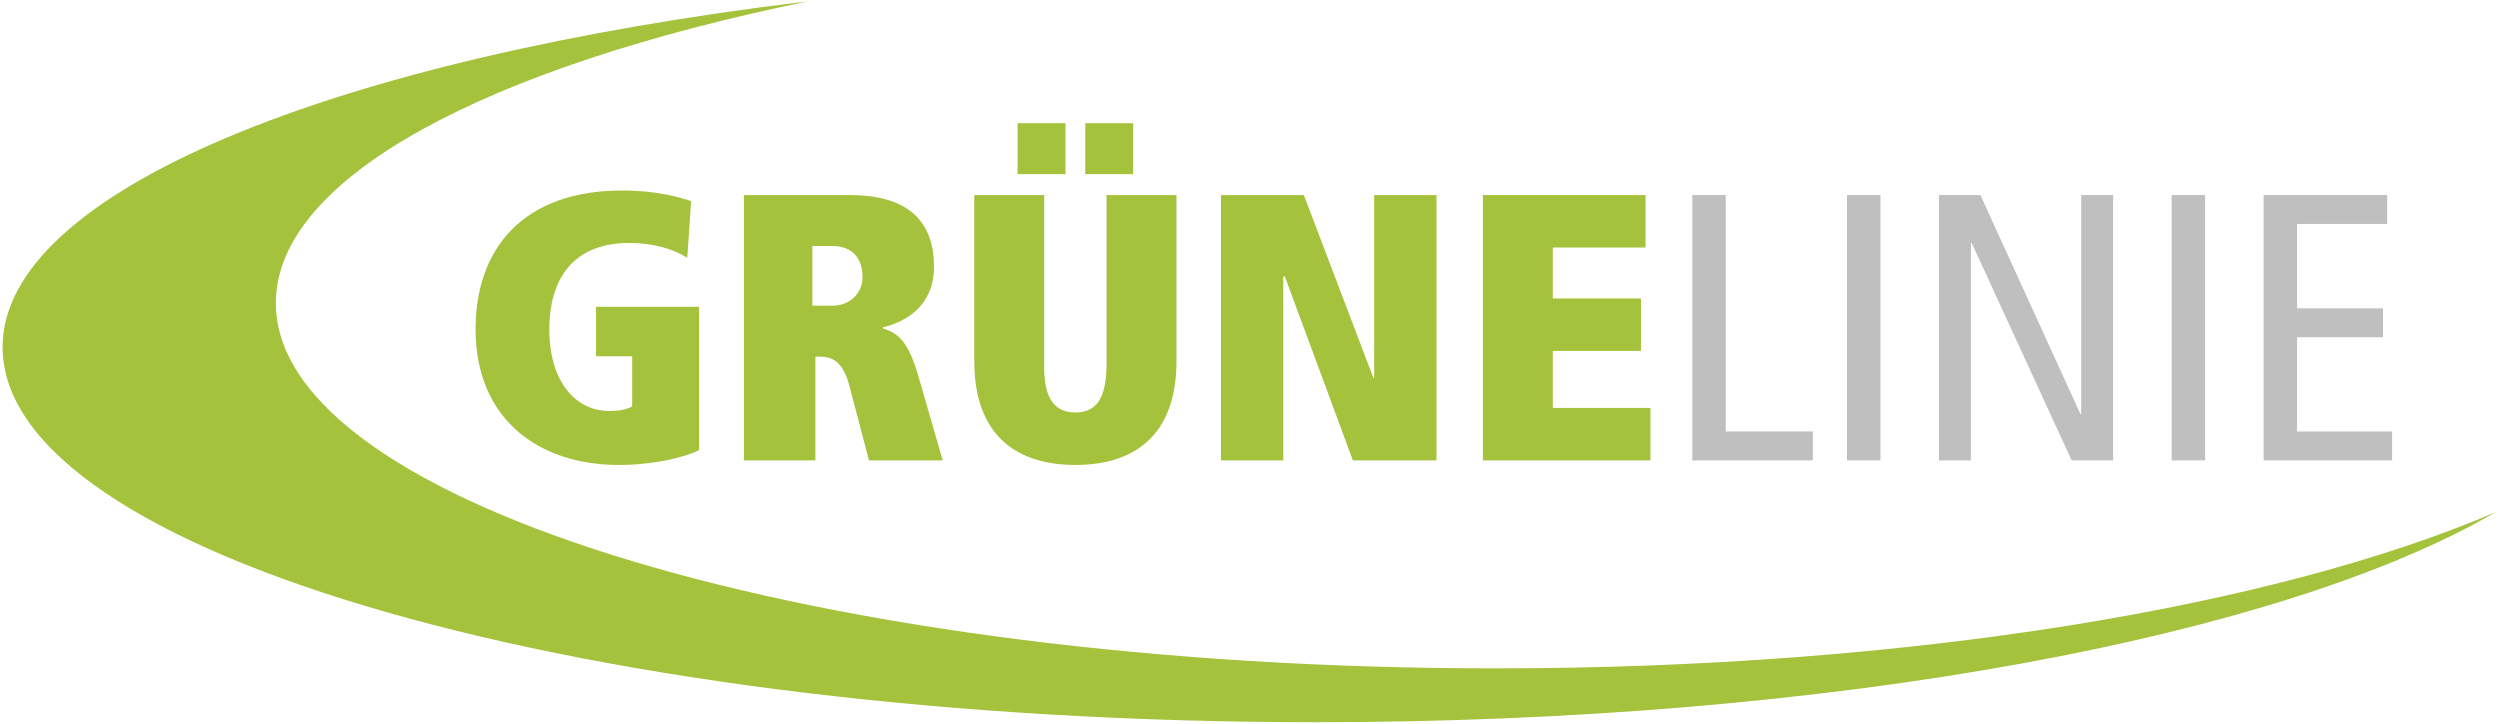
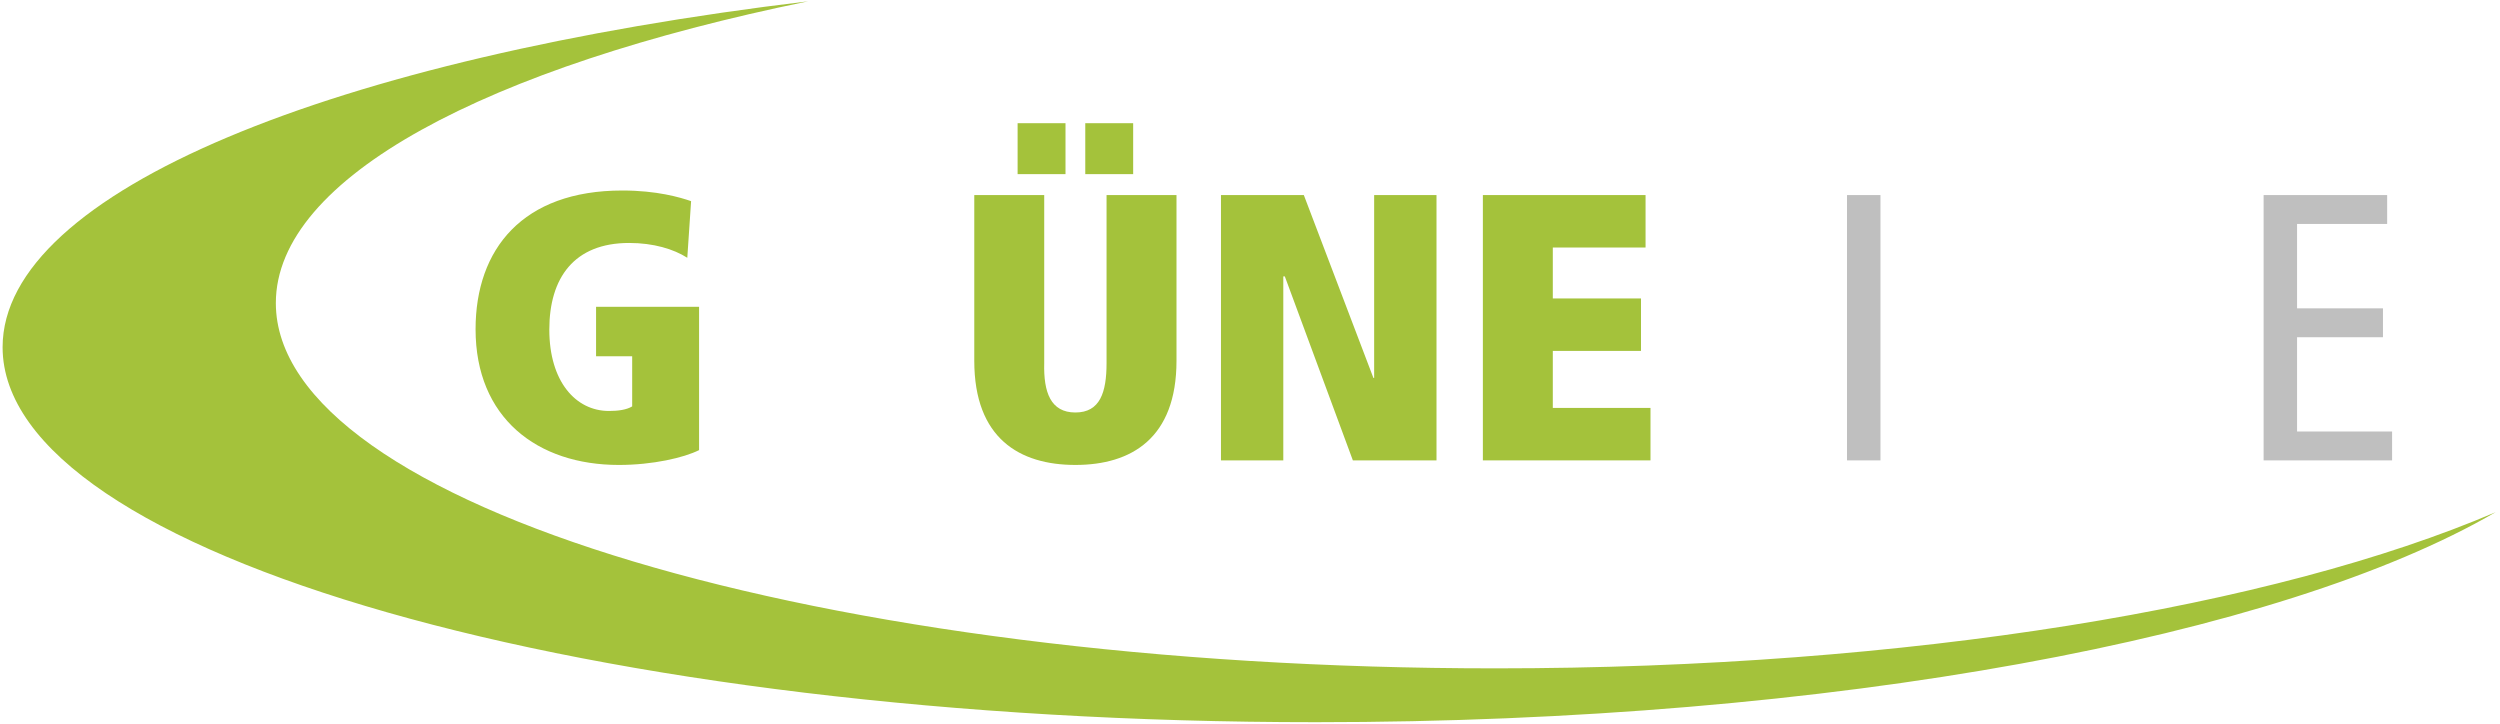
<svg xmlns="http://www.w3.org/2000/svg" version="1.1" x="0px" y="0px" width="556px" height="161px" viewBox="-0.578 -0.291 556 161" overflow="visible" enable-background="new -0.578 -0.291 556 161" xml:space="preserve">
  <defs>
</defs>
  <path fill="#A4C23B" d="M131.987,67.946h22.91v31.87c-3.381,1.69-10.314,3.298-17.837,3.298c-18.176,0-31.871-10.482-31.871-30.18  c0-17.837,10.482-30.856,32.632-30.856c7.692,0,12.849,1.521,15.301,2.367l-0.846,12.596c-3.043-1.944-7.523-3.297-12.934-3.297  c-12.258,0-17.753,7.777-17.753,19.274s5.833,18.091,13.272,18.091c2.029,0,3.888-0.253,5.157-1.014V78.936h-8.031V67.946z" />
-   <path fill="#A4C23B" d="M188.289,85.361c-1.521-5.664-4.142-6.341-6.678-6.341h-0.846v23.079h-15.893V43.092h23.586  c11.919,0,18.683,4.987,18.683,15.893c0,8.707-6.171,12.258-11.329,13.525v0.254c3.382,1.099,5.581,2.705,7.947,10.904l5.325,18.431  h-16.4L188.289,85.361z M184.738,67.692c3.382,0,6.509-2.536,6.509-6.34c0-4.058-2.113-6.932-6.762-6.932h-4.396v13.272H184.738z" />
  <path fill="#A4C23B" d="M231.656,80.458c-0.169,6.51,1.437,10.99,6.932,10.99c5.495,0,6.932-4.48,6.932-10.99V43.092h15.555v36.858  c0,17.244-10.06,23.163-22.487,23.163c-12.427,0-22.487-5.919-22.487-23.163V43.092h15.555V80.458z M225.738,27.115h10.652v11.328  h-10.652V27.115z M240.786,27.115h10.652v11.328h-10.652V27.115z" />
  <path fill="#A4C23B" d="M285.167,61.183h-0.339v40.916h-13.863V43.092h18.43l15.47,40.663h0.169V43.092h13.865v59.007h-18.6  L285.167,61.183z" />
  <path fill="#A4C23B" d="M329.211,43.092h36.183v11.666h-20.628v11.328h19.613v11.666h-19.613v12.68h21.727v11.667h-37.281V43.092z" />
-   <path fill="#BFBFBF" d="M375.791,43.092h7.438v52.582h19.36v6.425h-26.799V43.092z" />
  <path fill="#BFBFBF" d="M410.197,43.092h7.44v59.007h-7.44V43.092z" />
-   <path fill="#BFBFBF" d="M430.654,43.092h9.215l22.233,48.692h0.169V43.092h7.102v59.007h-9.215l-22.233-48.355h-0.169v48.355h-7.102  V43.092z" />
-   <path fill="#BFBFBF" d="M482.391,43.092h7.438v59.007h-7.438V43.092z" />
  <path fill="#BFBFBF" d="M502.848,43.092h27.476v6.425h-20.035v18.767h19.105v6.425h-19.105v20.965h21.134v6.425h-28.574V43.092z" />
  <path fill="#A4C23B" d="M332.017,148.352c-149.806,0-271.248-36.371-271.248-81.24C60.769,39.23,107.68,14.63,179.15,0  C73.915,12.608,0,42.304,0,76.928c0,46.06,130.77,83.397,292.081,83.397c115.197,0,214.813-19.042,262.356-46.703  C505.399,134.62,424.065,148.352,332.017,148.352z" />
</svg>